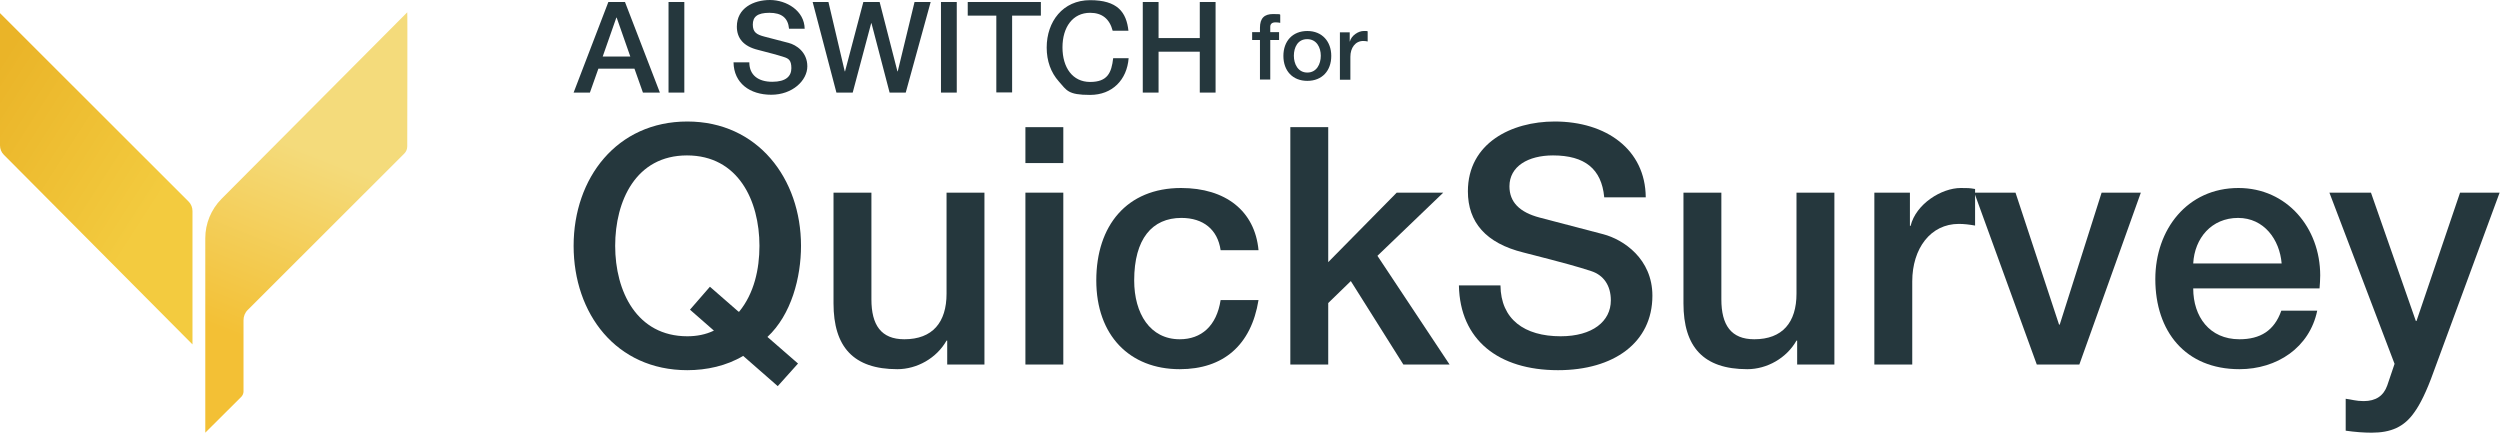
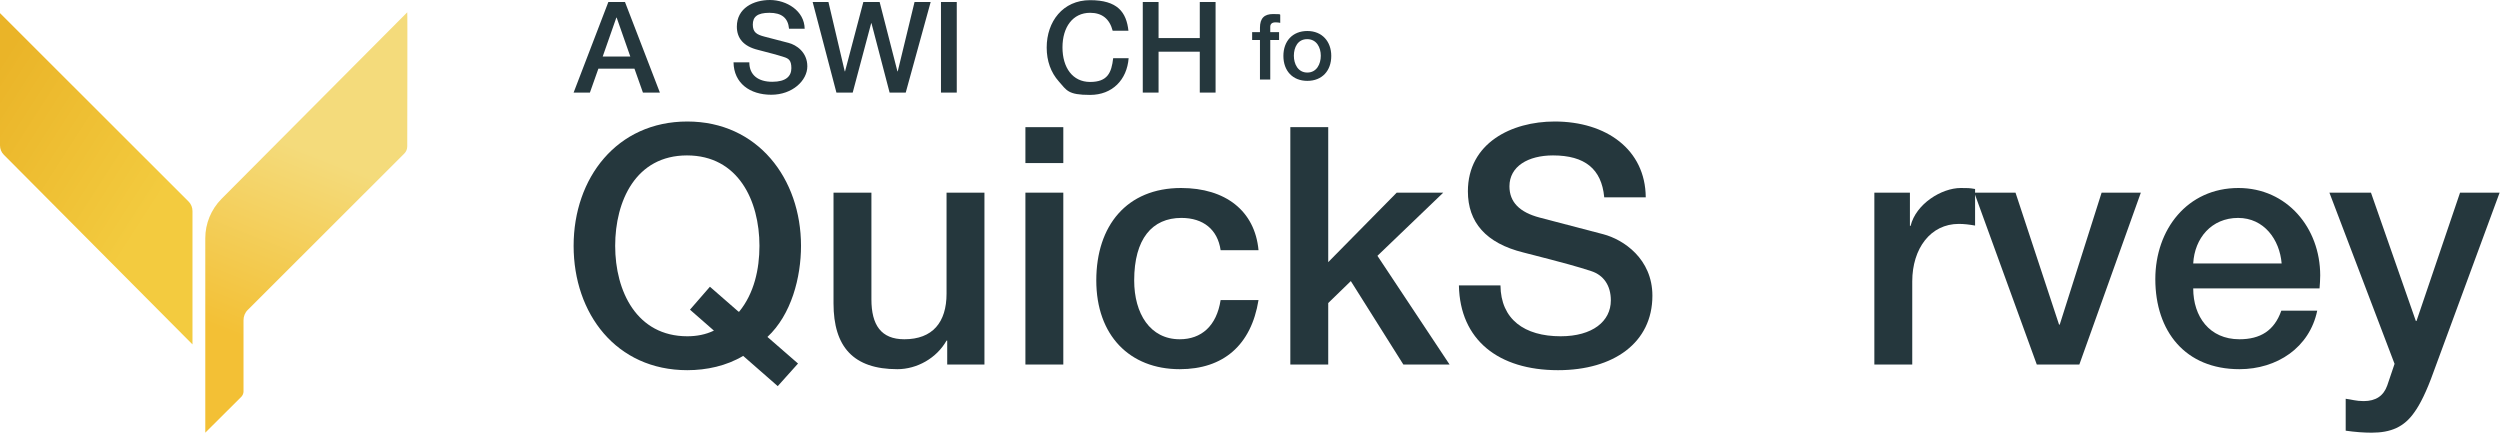
<svg xmlns="http://www.w3.org/2000/svg" width="1504" height="261" viewBox="0 0 1504 261" fill="none">
  <g clip-path="url(#clip0_731_219)">
    <path d="M0 7.9V87.5C0 89.6 0.8 91.6 2.3 93.1L115.8 207.2V127C115.8 124.9 115 122.8 113.5 121.3L0 7.9Z" fill="url(#paint0_linear_731_219)" />
    <path d="M245 7.4L133.2 119.7C127 126 123.5 134.5 123.5 143.3V260.3L145.2 238.7C146 237.8 146.5 236.7 146.5 235.5V192.6C146.5 190.3 147.4 188 149.1 186.4L243.2 92.4C244.4 91.2 245 89.7 245 88C245 74 245.2 7.2 245 7.4Z" fill="url(#paint1_linear_731_219)" />
    <g clip-path="url(#clip1_731_219)">
      <path d="M375.989 1.2L396.989 55.7H386.789L381.689 41.3H359.989L354.889 55.7H345.089L365.989 1.2H376.089H375.989ZM370.789 10.6L362.589 34H379.189L370.989 10.6H370.789Z" fill="#25373D" />
-       <path d="M411.689 1.2V55.7H402.189V1.2H411.689Z" fill="#25373D" />
      <path d="M484.189 17.3H474.689C474.089 10.8 470.289 7.7 462.889 7.7C455.489 7.7 452.889 10.2 452.889 14.8C452.889 19.4 455.189 20.8 459.789 22L474.389 25.8C479.089 27 485.689 31.4 485.689 39.9C485.689 48.4 476.789 57 463.989 57C451.189 57 441.489 50.1 441.289 37.5H450.789C450.789 45.3 456.289 49.2 464.589 49.2C472.889 49.2 476.089 45.8 476.089 41C476.089 36.2 474.389 35.2 471.589 34.3C468.489 33.3 466.189 32.6 455.989 30C447.389 27.9 443.289 23.1 443.289 16C443.289 4.9 453.289 0 463.189 0C473.089 0 483.989 6.4 484.089 17.4L484.189 17.3Z" fill="#25373D" />
      <path d="M498.389 1.2L508.189 42.9H508.389L519.389 1.2H529.189L539.889 42.9H540.089L550.189 1.2H559.889L544.889 55.7H535.189L524.289 14H524.089L512.989 55.7H503.189L488.889 1.2H498.589H498.389Z" fill="#25373D" />
      <path d="M575.589 1.2V55.7H566.089V1.2H575.589Z" fill="#25373D" />
-       <path d="M626.189 1.2V9.4H608.889V55.6H599.389V9.4H582.189V1.2H626.289H626.189Z" fill="#25373D" />
      <path d="M678.889 18.5H669.389C667.489 11.3 662.989 7.7 655.789 7.7C645.389 7.7 639.189 16.3 639.189 28.5C639.189 40.7 645.289 49.3 655.789 49.3C666.289 49.3 668.689 43.8 669.689 35H678.989C677.989 48 669.189 57.1 655.789 57.1C642.389 57.1 641.789 54.4 636.989 49C632.189 43.6 629.689 36.7 629.689 28.6C629.689 13 639.389 0.1 655.789 0.1C672.189 0.1 677.689 7.2 678.889 18.7V18.5Z" fill="#25373D" />
      <path d="M696.989 1.2V22.9H721.789V1.2H731.289V55.7H721.789V31.1H696.989V55.7H687.489V1.2H696.989Z" fill="#25373D" />
      <path d="M757.989 47.85V24.05H753.289V19.35H757.989V16.75C757.989 10.95 760.589 8.45 765.889 8.45C771.189 8.45 769.289 8.55 770.189 8.85V13.75C769.489 13.55 768.289 13.45 767.289 13.45C765.089 13.45 764.189 14.55 764.189 16.15V19.35H769.489V24.05H764.189V47.85H757.889H757.989Z" fill="#25373D" />
      <path d="M800.889 33.65C800.889 42.55 795.389 48.65 786.489 48.65C777.589 48.65 772.089 42.55 772.089 33.65C772.089 24.75 777.589 18.65 786.489 18.65C795.389 18.65 800.889 24.95 800.889 33.65ZM786.489 43.65C792.089 43.65 794.589 38.55 794.589 33.55C794.589 28.55 792.089 23.55 786.389 23.55C780.689 23.55 778.389 28.55 778.389 33.55C778.389 38.55 780.889 43.65 786.489 43.65Z" fill="#25373D" />
-       <path d="M822.789 18.85V24.95C821.889 24.75 820.989 24.65 820.089 24.65C815.389 24.65 812.389 28.75 812.389 34.15V47.95H806.089V19.45H811.989V24.95H812.089C812.989 21.35 817.189 18.65 820.389 18.65C823.589 18.65 821.789 18.65 822.789 18.85Z" fill="#25373D" />
    </g>
    <path d="M1401.37 115.9H1426.37L1453.37 193.1H1453.77L1479.97 115.9H1503.77L1463.97 223.9C1459.77 235.7 1455.77 243.5 1452.57 247.9C1446.37 256.9 1438.37 260.3 1426.77 260.3C1421.97 260.3 1416.77 259.9 1411.17 259.1V239.9C1414.57 240.3 1417.37 241.3 1421.97 241.3C1429.37 241.3 1433.97 238.1 1436.17 231.9L1440.57 218.9L1401.37 115.9Z" fill="#25373D" />
    <path d="M1346.64 113.1C1375.84 113.1 1395.84 137.1 1395.84 165.7C1395.84 168.3 1395.64 170.9 1395.44 173.5H1319.44C1319.44 190.5 1329.24 204.1 1347.24 204.1C1359.84 204.1 1368.24 198.9 1372.44 186.9H1394.04C1389.44 209.1 1369.84 222.1 1347.24 222.1C1314.64 222.1 1296.64 199.3 1296.64 167.9C1296.64 138.1 1315.84 113.1 1346.64 113.1ZM1319.44 158.5H1372.64C1371.44 144.1 1362.04 131.1 1346.44 131.1C1330.44 131.1 1320.24 143.3 1319.44 158.5Z" fill="#25373D" />
    <path d="M1187.73 115.9H1212.53L1238.73 195.3H1239.13L1264.33 115.9H1287.93L1250.93 219.3H1225.33L1187.73 115.9Z" fill="#25373D" />
    <path d="M1179.61 113.1C1184.01 113.1 1184.81 113.1 1188.21 113.7V135.7C1184.81 135.1 1181.61 134.7 1178.41 134.7C1161.41 134.7 1150.41 149.5 1150.41 169.3V219.3H1127.61V115.9H1149.01V135.9H1149.41C1152.61 122.7 1168.01 113.1 1179.61 113.1Z" fill="#25373D" />
-     <path d="M1012.77 115.9H1035.57V180.1C1035.57 195.5 1041.37 204.1 1055.37 204.1C1072.37 204.1 1080.77 193.9 1080.77 176.7V115.9H1103.57V219.3H1081.17V204.9H1080.77C1074.77 215.5 1062.97 222.1 1051.17 222.1C1024.77 222.1 1012.77 208.7 1012.77 182.5V115.9Z" fill="#25373D" />
    <path d="M935.283 73.1C966.283 73.1 989.883 89.9 990.083 118.7H965.083V118.5C963.483 101.7 953.483 93.5 934.283 93.5C919.283 93.5 908.083 100.1 908.083 112.1C908.083 121.5 914.083 127.7 926.283 130.9L964.483 140.9C976.683 144.1 994.083 155.7 994.083 177.9C994.083 206.1 970.883 222.7 937.283 222.7C901.483 222.7 878.283 204.5 877.683 171.7H902.683C902.883 192.1 917.083 202.3 938.883 202.3C958.083 202.3 969.083 193.3 969.083 180.7C969.083 171.7 964.683 165.5 957.283 163.1C949.283 160.5 943.083 158.7 916.483 151.9C893.883 146.3 883.083 133.7 883.083 115.1C883.083 86.1 909.283 73.1 935.283 73.1Z" fill="#25373D" />
    <path d="M776.261 76.5H799.061V157.7L840.261 115.9H868.261L828.661 153.9L872.061 219.3H844.261L812.661 169.1L799.061 182.3V219.3H776.261V76.5Z" fill="#25373D" />
    <path d="M710.528 113.1C737.328 113.1 754.928 126.9 757.128 150.5H734.328C732.528 138.1 723.928 131.1 710.728 131.1C693.128 131.1 682.328 143.7 682.328 168.7C682.328 188.7 691.928 204.1 709.728 204.1C722.728 204.1 731.928 196.1 734.328 180.5H757.128C752.728 207.7 735.928 222.1 709.728 222.1C679.528 222.1 659.528 201.7 659.528 168.7C659.528 135.7 677.928 113.1 710.528 113.1Z" fill="#25373D" />
    <path d="M616.886 76.5H639.686V98.1H616.886V76.5ZM616.886 115.9H639.686V219.3H616.886V115.9Z" fill="#25373D" />
    <path d="M501.442 115.9H524.242V180.1C524.242 195.5 530.042 204.1 544.042 204.1C561.042 204.1 569.442 193.9 569.442 176.7V115.9H592.242V219.3H569.842V204.9H569.442C563.442 215.5 551.642 222.1 539.842 222.1C513.442 222.1 501.442 208.7 501.442 182.5V115.9Z" fill="#25373D" />
    <path d="M413.489 73.1C455.889 73.1 481.889 107.5 481.889 147.9C481.889 166.9 476.089 189.3 461.689 202.7L480.089 218.7L467.889 232.3L447.089 214.1C437.089 220.1 425.089 222.7 413.489 222.7C370.689 222.7 345.089 188.7 345.089 147.9C345.089 107.1 371.089 73.1 413.489 73.1ZM370.089 147.9C370.089 175.3 383.089 202.3 413.489 202.3C419.089 202.3 424.489 201.3 429.489 198.9L415.089 186.3L427.089 172.5L444.289 187.5H444.689C453.689 176.5 456.889 161.9 456.889 147.9C456.889 120.7 444.089 93.5 413.289 93.5C382.489 93.5 370.089 120.9 370.089 147.9Z" fill="#25373D" />
  </g>
  <defs>
    <linearGradient id="paint0_linear_731_219" x1="125.8" y1="151.2" x2="-50.3" y2="38.1" gradientUnits="userSpaceOnUse">
      <stop offset="0.2" stop-color="#F3CB3F" />
      <stop offset="0.8" stop-color="#EAB428" />
    </linearGradient>
    <linearGradient id="paint1_linear_731_219" x1="143" y1="216.7" x2="192" y2="93.6" gradientUnits="userSpaceOnUse">
      <stop offset="0.1" stop-color="#F3C035" />
      <stop offset="1" stop-color="#F4DB7B" />
    </linearGradient>
    <clipPath id="clip0_731_219">
      <rect width="1503.77" height="260.3" fill="white" />
    </clipPath>
    <clipPath id="clip1_731_219">
      <rect width="477.7" height="57.1" fill="white" transform="translate(345.089)" />
    </clipPath>
  </defs>
</svg>